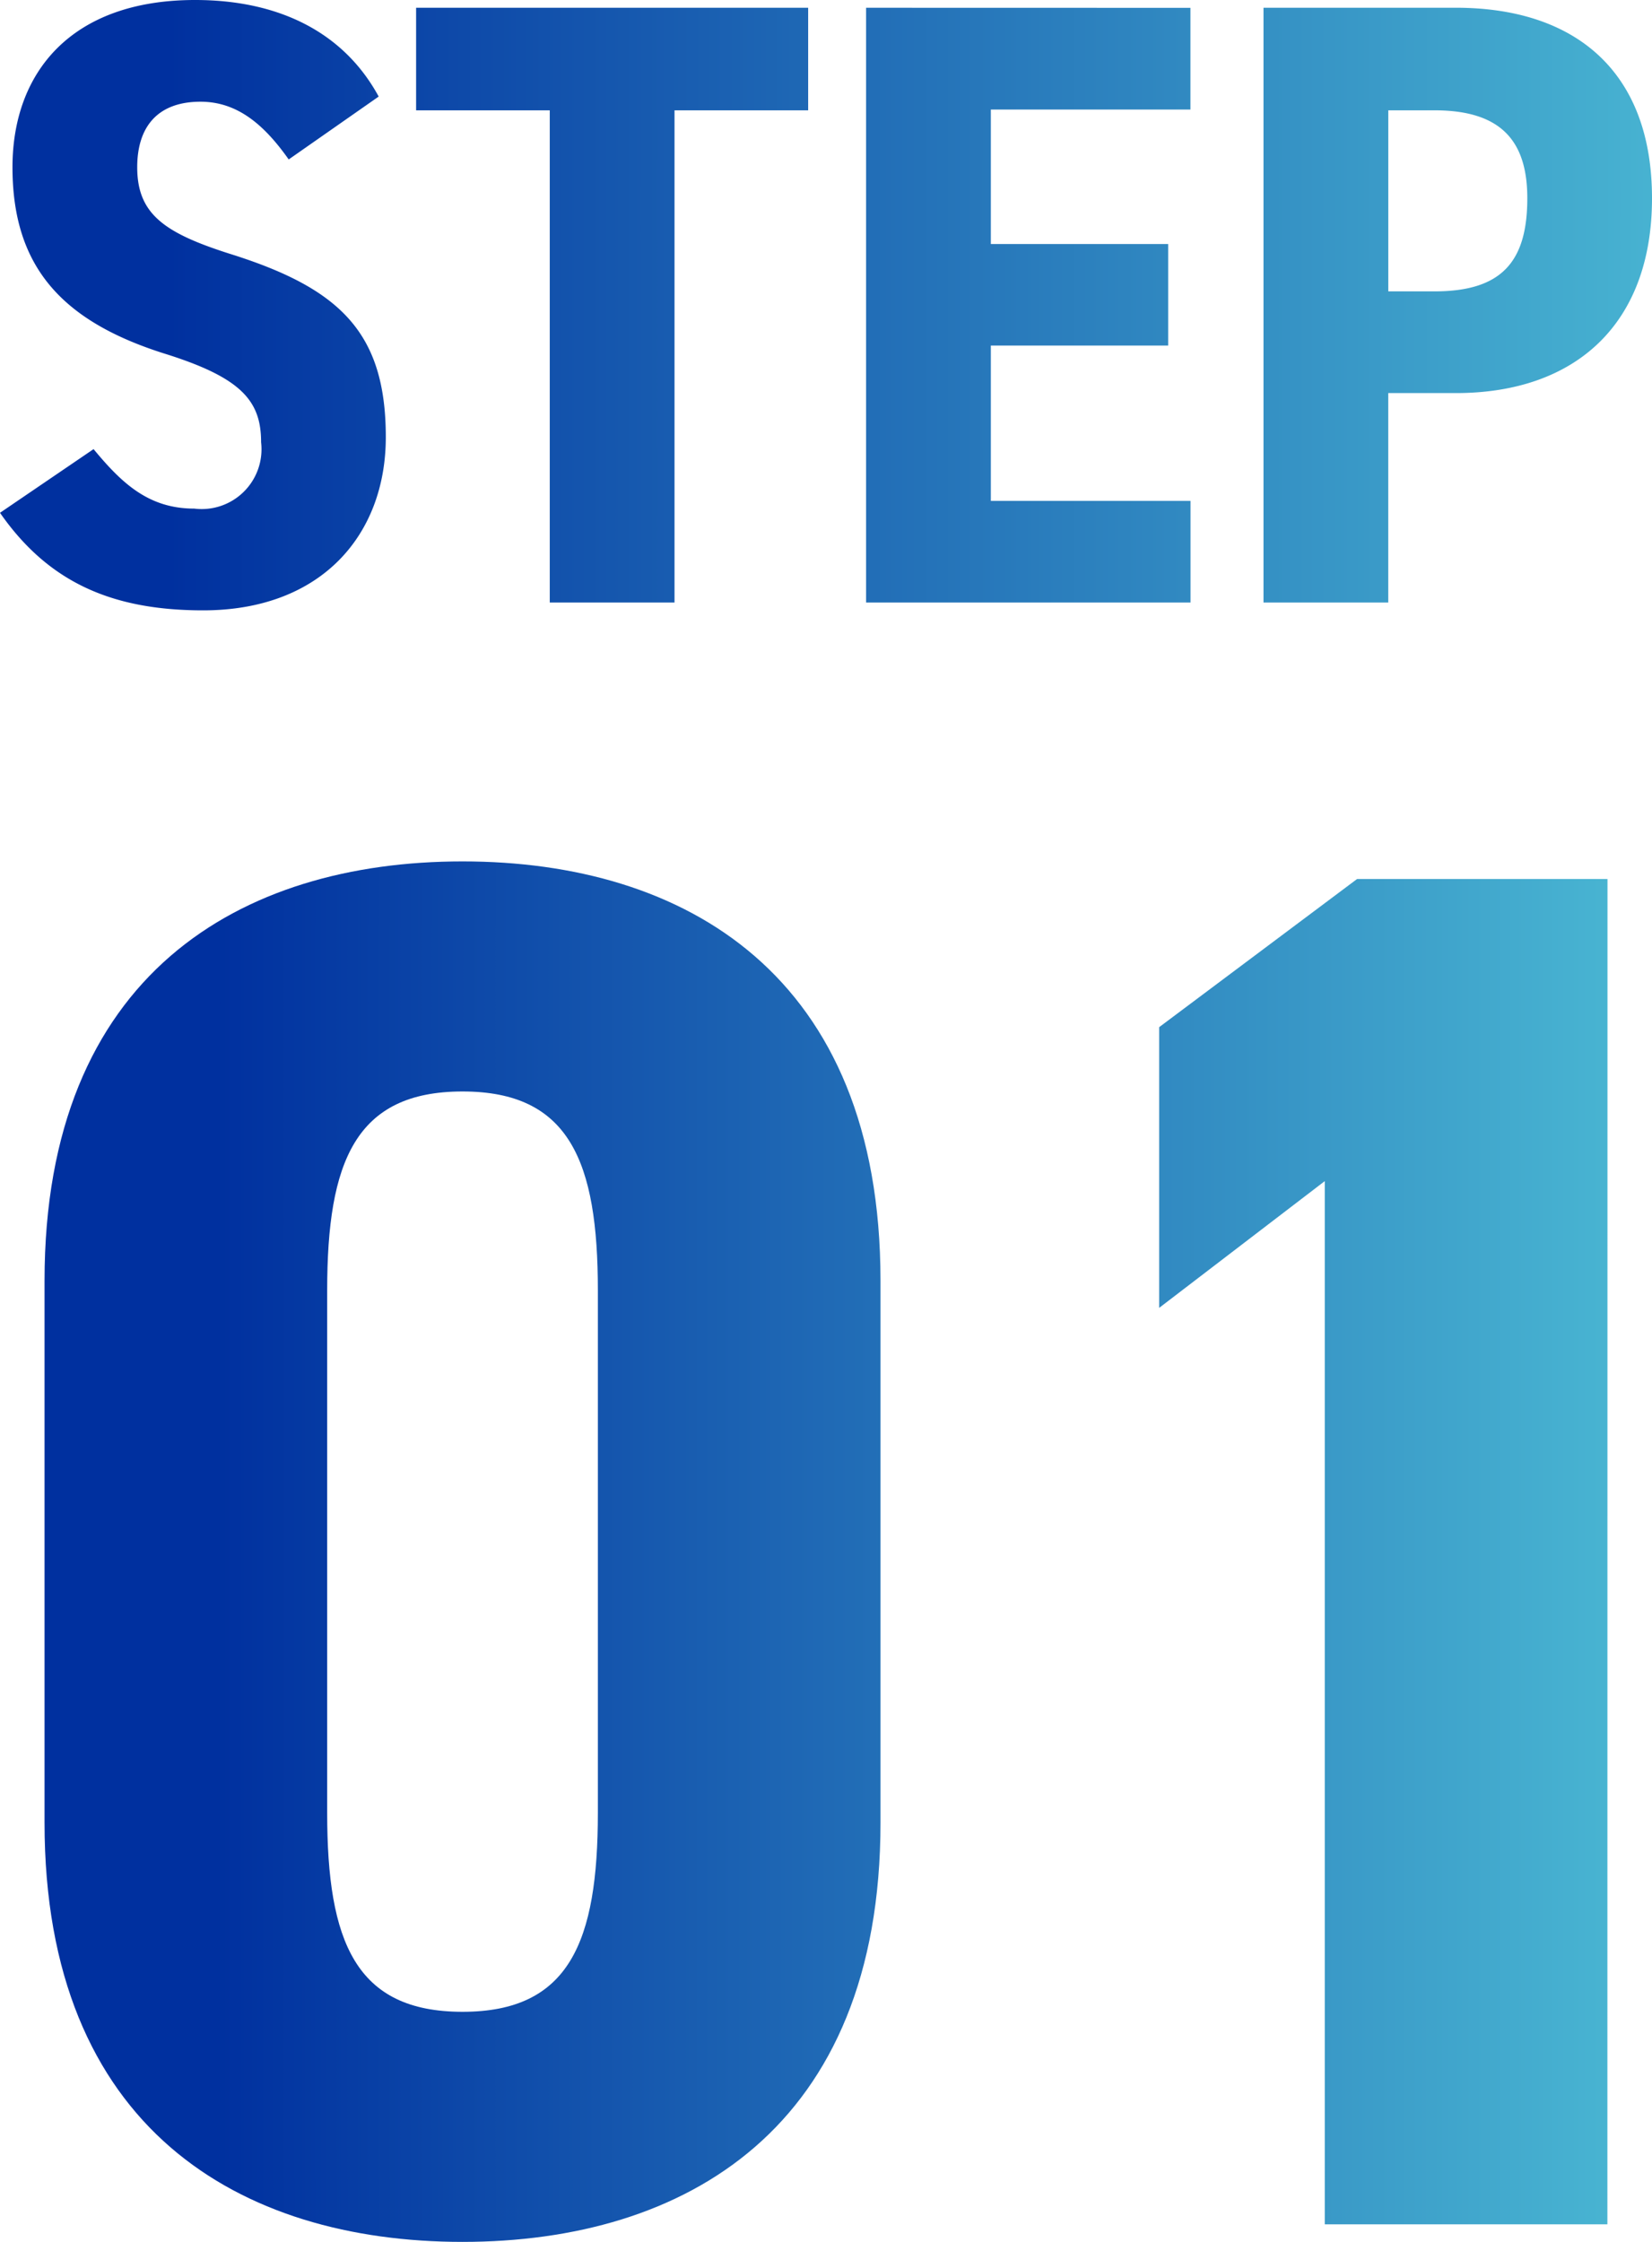
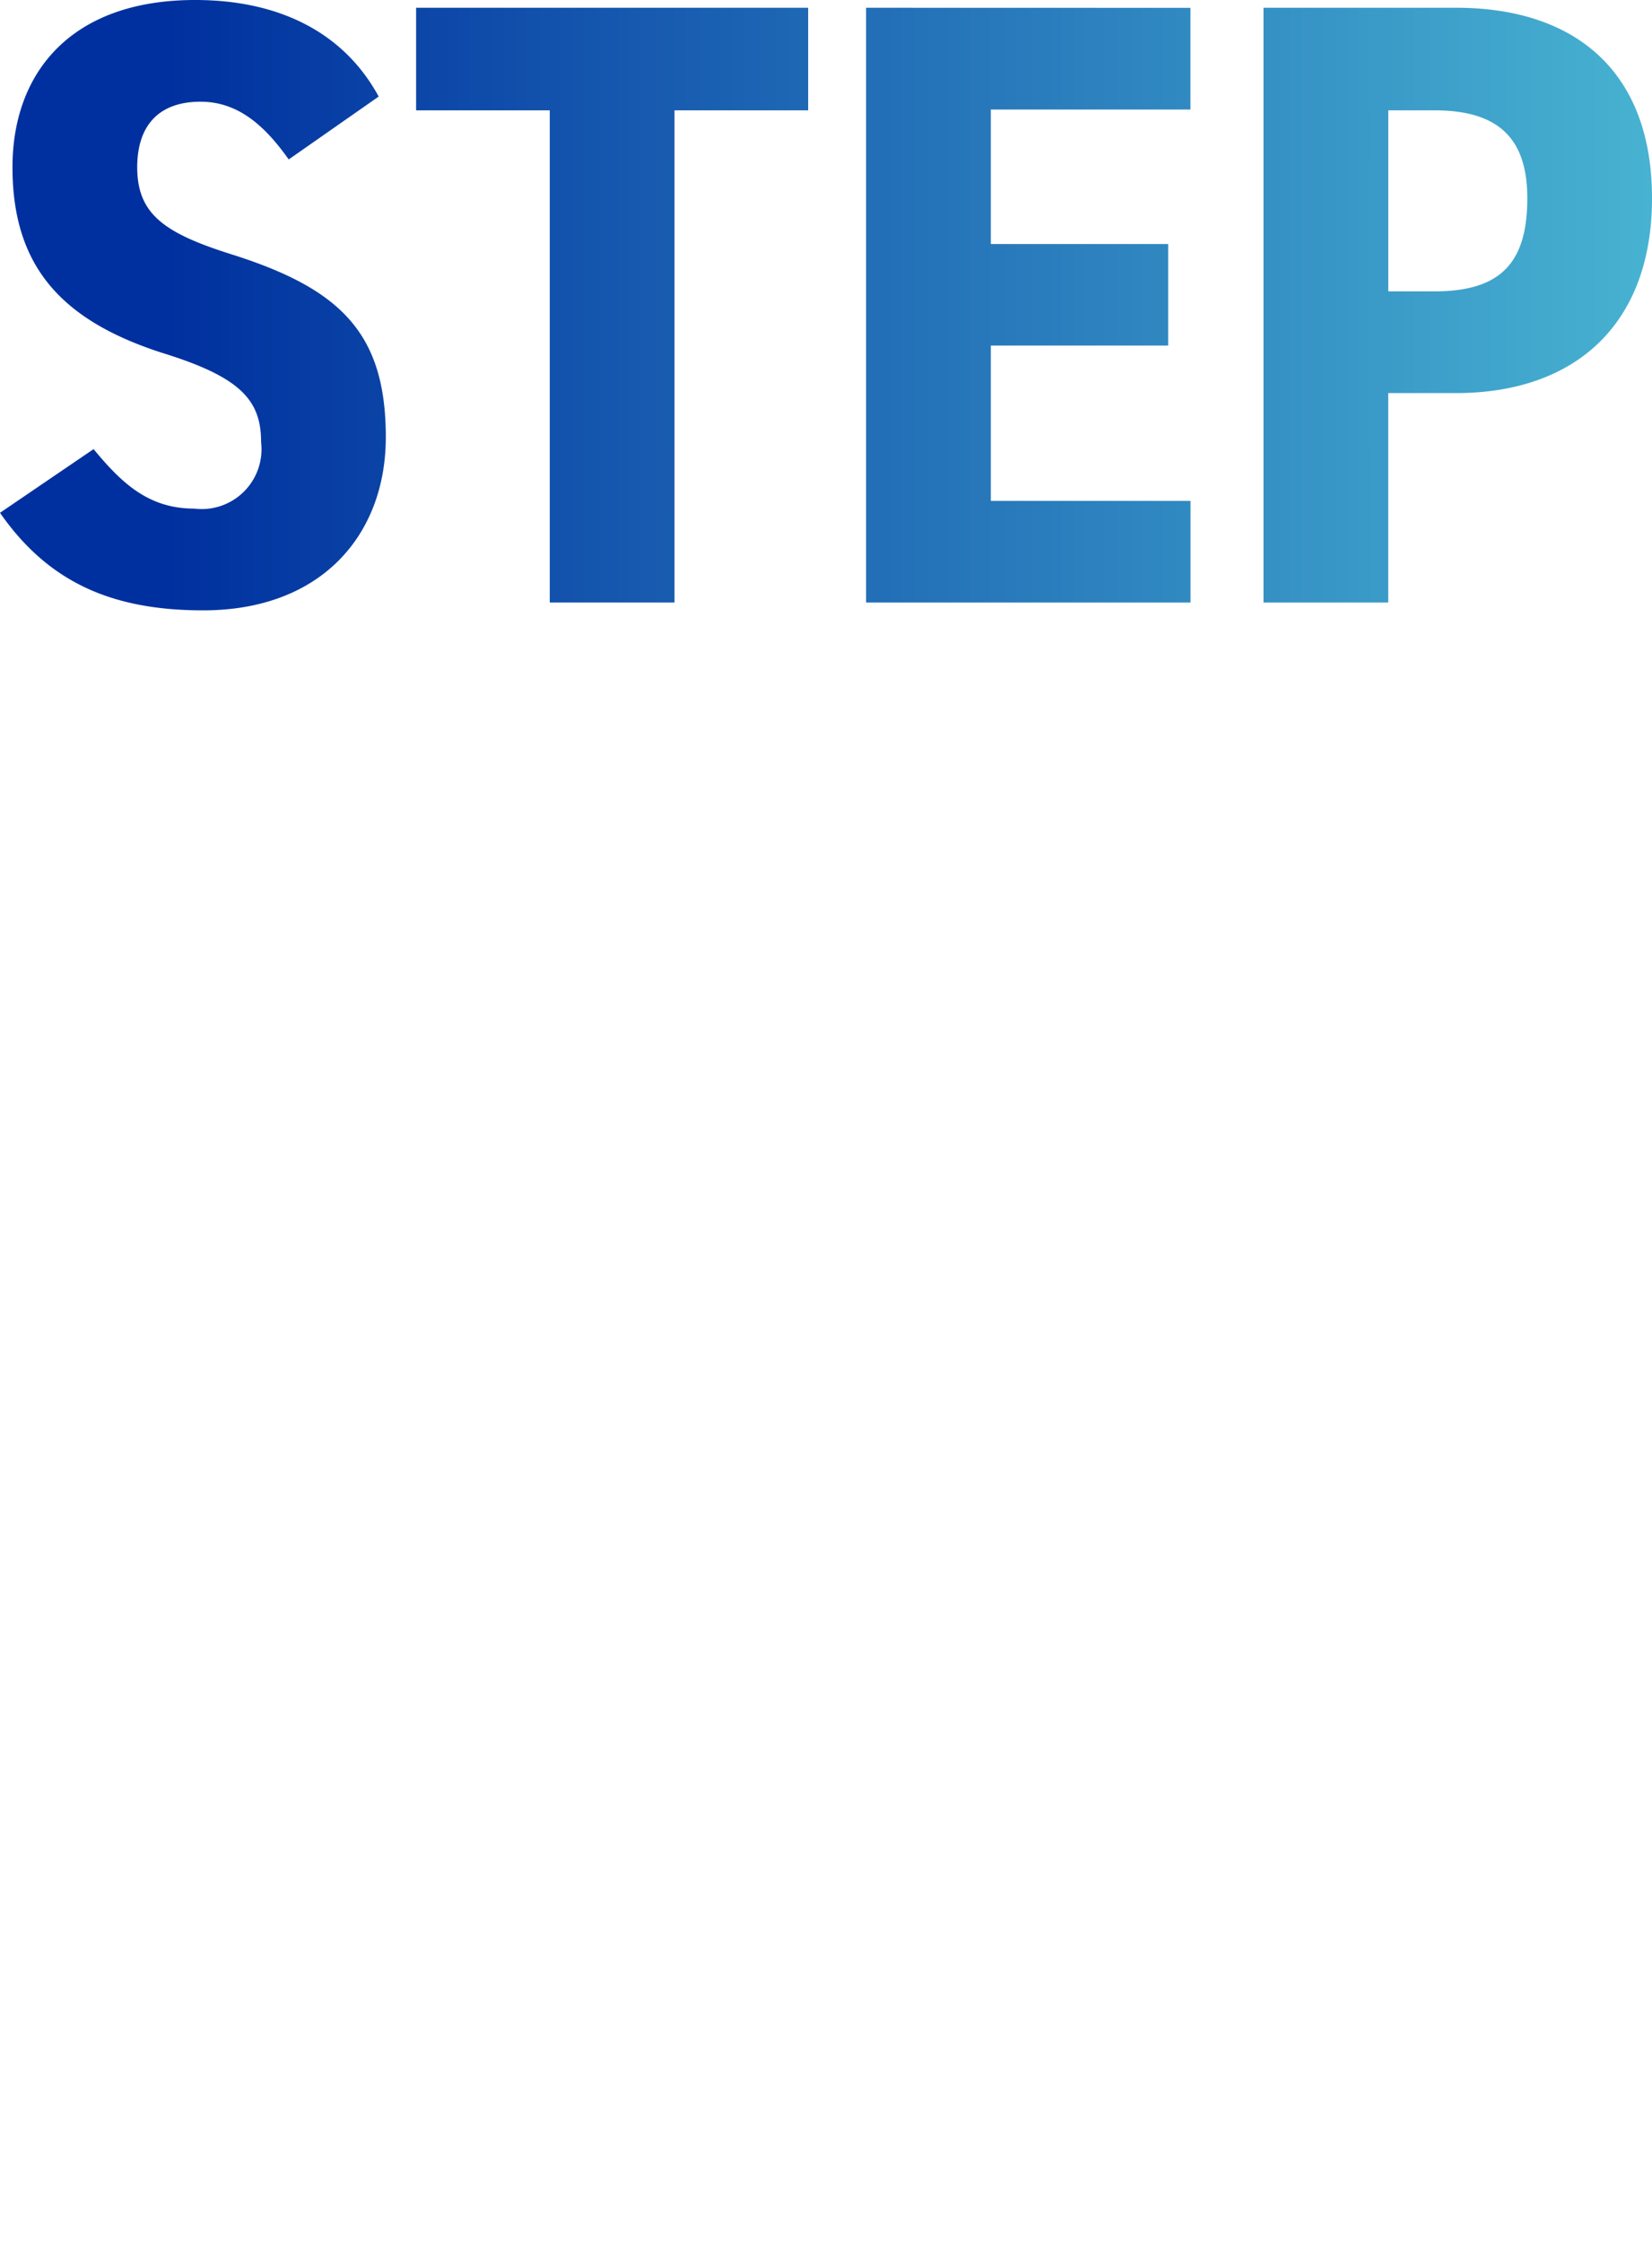
<svg xmlns="http://www.w3.org/2000/svg" width="83" height="112.609" viewBox="0 0 83 112.609">
  <defs>
    <linearGradient id="linear-gradient" x1="0.105" y1="1" x2="1.192" y2="1" gradientUnits="objectBoundingBox">
      <stop offset="0" stop-color="#00309f" />
      <stop offset="1" stop-color="#57cfdc" />
    </linearGradient>
  </defs>
  <g id="グループ_108" data-name="グループ 108" transform="translate(-394 -8318.394)">
    <path id="パス_20" data-name="パス 20" d="M20.286-24.508c-1.791-3.291-5.1-4.85-9.222-4.85-6.268,0-9.177,3.68-9.177,8.4,0,4.936,2.417,7.707,7.611,9.353,3.895,1.212,4.88,2.381,4.88,4.46a3.005,3.005,0,0,1-3.358,3.334c-2.283,0-3.626-1.256-5.059-2.988L1.26-3.6C3.677-.131,6.856,1.3,11.467,1.3c5.954,0,9.177-3.81,9.177-8.7,0-5.282-2.328-7.491-7.879-9.223C9.5-17.667,8.154-18.62,8.154-20.958c0-2.035,1.03-3.291,3.179-3.291,1.835,0,3.179,1.126,4.432,2.9Zm1.88-4.46v5.153h6.715V.908h6.268V-23.816h6.715v-5.153Zm22.608,0V.908h16.3V-4.2H51.042V-12h8.909V-17.1H51.042v-6.755H61.07v-5.109ZM74.411-9.614c6,0,9.849-3.464,9.849-9.786,0-6.408-3.895-9.569-9.849-9.569h-9.67V.908h6.268V-9.614Zm-3.4-5.109v-9.093h2.328c3.358,0,4.656,1.559,4.656,4.417,0,3.2-1.3,4.676-4.656,4.676Z" transform="translate(392.74 8347.752)" fill="url(#linear-gradient)" />
-     <path id="パス_19" data-name="パス 19" d="M24.042,2.936c11.16,0,21-5.68,21-21.057V-45.348c0-15.376-9.841-21.057-21-21.057s-21,5.68-21,21.057v27.227C3.04-2.745,12.881,2.936,24.042,2.936Zm0-11.557c-5.377,0-6.8-3.526-6.8-9.99V-44.859c0-6.464,1.42-9.99,6.8-9.99s6.8,3.526,6.8,9.99v26.248C30.839-12.147,29.419-8.621,24.042-8.621Zm57.526-56.9H68.987L59.044-58.08v14.1l8.319-6.366v52.4h14.2Z" transform="translate(393.196 8428.067)" fill="url(#linear-gradient)" />
  </g>
</svg>